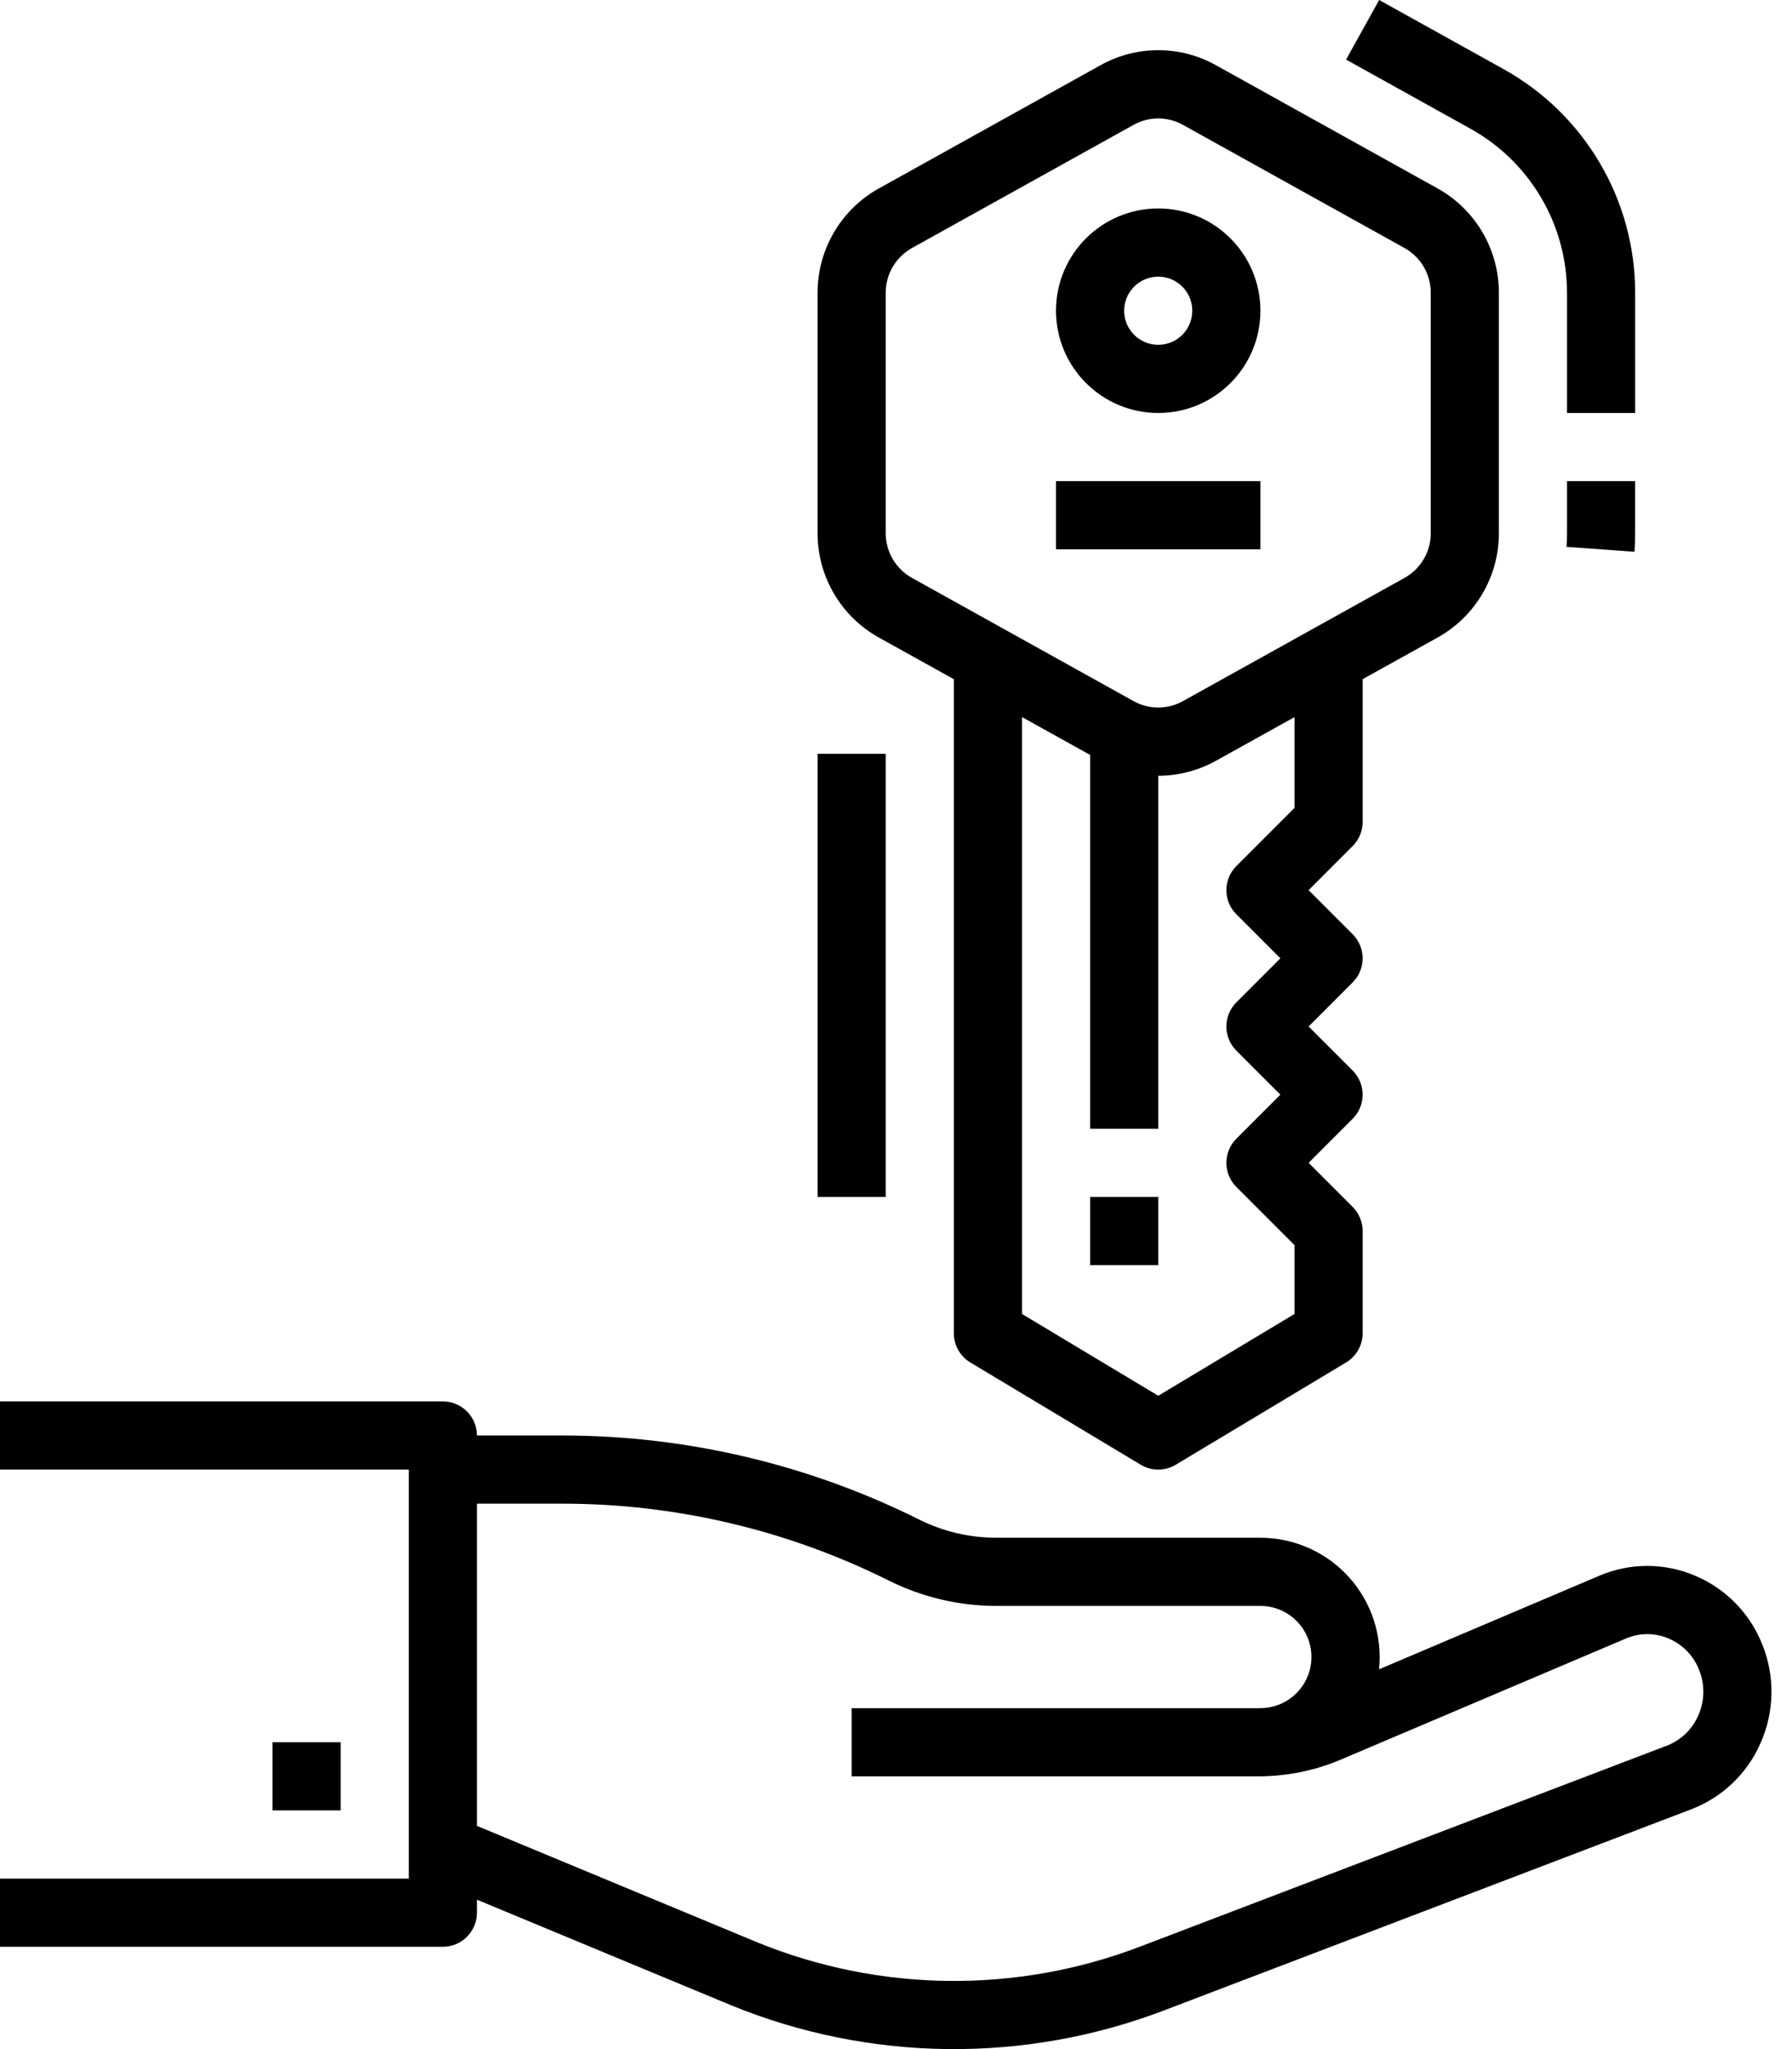
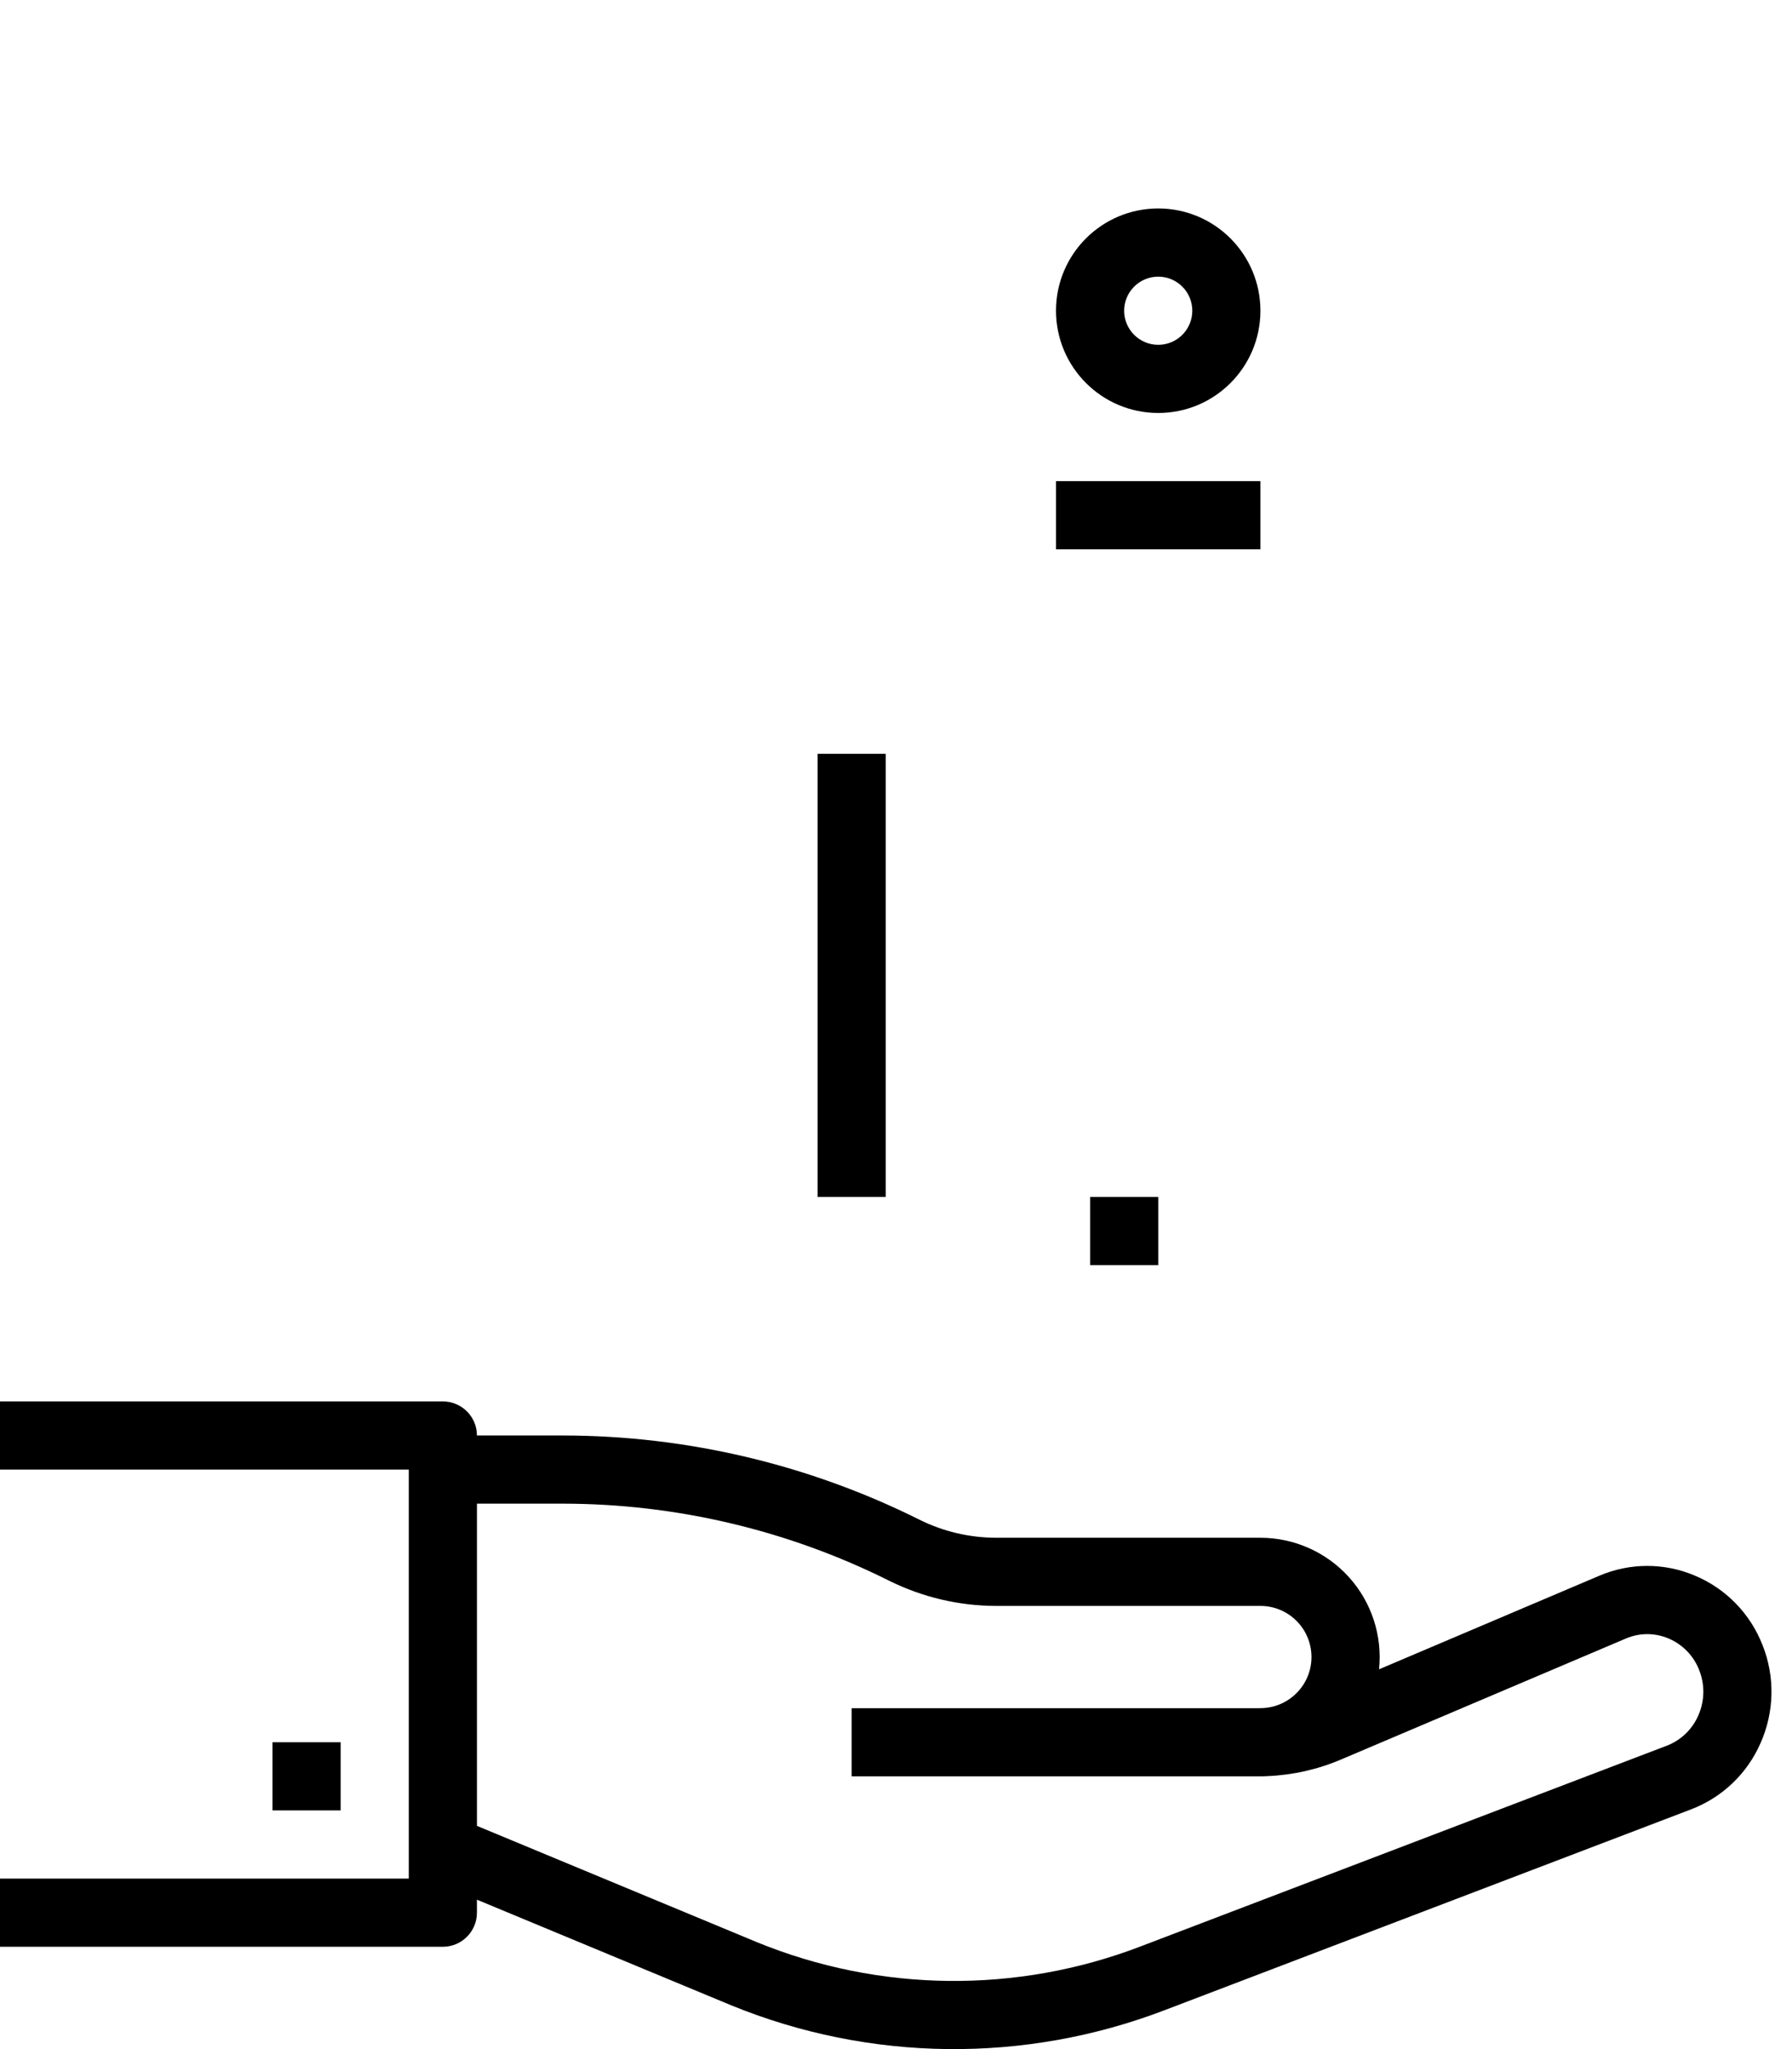
<svg xmlns="http://www.w3.org/2000/svg" width="56" height="64" viewBox="0 0 56 64">
  <defs>
    <filter id="p1bvvn2rua" color-interpolation-filters="auto">
      <feColorMatrix in="SourceGraphic" values="0 0 0 0 0.021 0 0 0 0 0.092 0 0 0 0 0.14 0 0 0 1 0" />
    </filter>
  </defs>
  <g fill="none" fill-rule="evenodd">
    <g filter="url(#p1bvvn2rua)" transform="translate(-1170, -3393)">
      <g fill="#000" fill-rule="nonzero">
-         <path d="M48.97 16.656c0 .14-.006.283-.016.424l2.124.154c.013-.191.02-.386.02-.578v-1.628H48.97v1.628zM48.97 9.142V12.9h2.129V9.142c-.001-2.9-1.573-5.57-4.107-6.98L43.099 0l-1.034 1.861 3.893 2.163c1.858 1.033 3.01 2.992 3.011 5.118z" transform="translate(1170, 3393)" />
-         <path d="M27.465 19.913l2.342 1.3v20.429c0 .374.197.72.517.913l5.323 3.193c.337.203.758.203 1.096 0l5.322-3.193c.32-.193.517-.54.517-.913v-3.194c0-.282-.112-.553-.312-.753l-1.376-1.376 1.376-1.376c.2-.2.312-.47.312-.753 0-.282-.112-.553-.312-.753l-1.376-1.376 1.376-1.377c.2-.2.312-.47.312-.752 0-.283-.112-.553-.312-.753l-1.376-1.376 1.376-1.377c.2-.2.312-.47.312-.753v-4.46l2.342-1.3c1.183-.658 1.916-1.904 1.916-3.257V9.142c0-1.353-.733-2.6-1.916-3.257l-6.92-3.845c-1.124-.63-2.495-.63-3.619 0l-6.92 3.845c-1.182.657-1.916 1.904-1.916 3.257v7.514c0 1.353.734 2.6 1.916 3.257zm12.988 5.32l-1.817 1.817c-.2.2-.312.47-.312.753 0 .282.112.553.312.752l1.376 1.377-1.376 1.376c-.2.2-.312.47-.312.753 0 .282.112.553.312.753l1.376 1.376-1.376 1.376c-.2.2-.312.47-.312.753 0 .282.112.553.312.753l1.817 1.817v2.15l-4.258 2.555-4.258-2.555V22.396l2.129 1.183v11.675h2.129V24.23c.633 0 1.256-.163 1.81-.472l2.448-1.36v2.836zM27.678 9.143c0-.58.315-1.115.822-1.397l6.92-3.844c.481-.27 1.068-.27 1.55 0l6.92 3.844c.507.282.821.816.821 1.396v7.514c0 .58-.314 1.114-.821 1.395l-6.92 3.845c-.481.27-1.069.27-1.55 0L28.5 18.05c-.507-.281-.821-.816-.822-1.395V9.142z" transform="translate(1170, 3393)" />
-         <path d="M36.195 12.899c1.764 0 3.193-1.43 3.193-3.194s-1.43-3.194-3.193-3.194C34.43 6.511 33 7.941 33 9.705c.002 1.763 1.43 3.192 3.194 3.194zm0-4.258c.588 0 1.064.476 1.064 1.064 0 .588-.476 1.065-1.064 1.065-.588 0-1.065-.477-1.065-1.065s.477-1.064 1.065-1.064zM33.001 15.028L39.388 15.028 39.388 17.157 33.001 17.157zM34.066 37.384L36.195 37.384 36.195 39.513 34.066 39.513zM55.08 51.385c-.38-.982-1.145-1.768-2.117-2.174-.954-.405-2.032-.403-2.986.005l-6.882 2.922c.108-1.05-.234-2.095-.94-2.878-.707-.783-1.712-1.23-2.767-1.231h-8.257c-.835-.001-1.659-.195-2.406-.568-3.455-1.722-7.262-2.621-11.123-2.626h-2.698c0-.588-.477-1.064-1.065-1.064H0V45.9h12.775v12.775H0v2.129h13.84c.587 0 1.064-.477 1.064-1.065v-.406l7.948 3.3c4.332 1.77 9.176 1.823 13.547.15l16.445-6.27c.974-.37 1.758-1.118 2.174-2.073.431-.968.454-2.07.063-3.055zm-2.01 2.196c-.188.434-.543.774-.984.943l-16.446 6.27c-3.864 1.48-8.147 1.434-11.979-.13l-8.757-3.636V46.964h2.698c3.53.005 7.011.826 10.17 2.401 1.044.52 2.193.792 3.359.793h8.257c.869.001 1.577.696 1.594 1.565.017.868-.663 1.59-1.53 1.626-.043 0-.086.003-.13.003H26.615v2.129h12.709l.065-.002v.002c.075 0 .148-.003.221-.007.792-.033 1.571-.209 2.3-.52l8.9-3.778c.424-.182.904-.182 1.33-.002.441.186.788.543.96.99.182.457.171.968-.029 1.417z" transform="translate(1170, 3393)" />
+         <path d="M36.195 12.899c1.764 0 3.193-1.43 3.193-3.194s-1.43-3.194-3.193-3.194C34.43 6.511 33 7.941 33 9.705c.002 1.763 1.43 3.192 3.194 3.194zm0-4.258c.588 0 1.064.476 1.064 1.064 0 .588-.476 1.065-1.064 1.065-.588 0-1.065-.477-1.065-1.065s.477-1.064 1.065-1.064zM33.001 15.028L39.388 15.028 39.388 17.157 33.001 17.157zM34.066 37.384L36.195 37.384 36.195 39.513 34.066 39.513zM55.08 51.385c-.38-.982-1.145-1.768-2.117-2.174-.954-.405-2.032-.403-2.986.005l-6.882 2.922c.108-1.05-.234-2.095-.94-2.878-.707-.783-1.712-1.23-2.767-1.231h-8.257c-.835-.001-1.659-.195-2.406-.568-3.455-1.722-7.262-2.621-11.123-2.626h-2.698c0-.588-.477-1.064-1.065-1.064H0V45.9h12.775v12.775H0v2.129h13.84c.587 0 1.064-.477 1.064-1.065v-.406l7.948 3.3c4.332 1.77 9.176 1.823 13.547.15l16.445-6.27c.974-.37 1.758-1.118 2.174-2.073.431-.968.454-2.07.063-3.055m-2.01 2.196c-.188.434-.543.774-.984.943l-16.446 6.27c-3.864 1.48-8.147 1.434-11.979-.13l-8.757-3.636V46.964h2.698c3.53.005 7.011.826 10.17 2.401 1.044.52 2.193.792 3.359.793h8.257c.869.001 1.577.696 1.594 1.565.017.868-.663 1.59-1.53 1.626-.043 0-.086.003-.13.003H26.615v2.129h12.709l.065-.002v.002c.075 0 .148-.003.221-.007.792-.033 1.571-.209 2.3-.52l8.9-3.778c.424-.182.904-.182 1.33-.002.441.186.788.543.96.99.182.457.171.968-.029 1.417z" transform="translate(1170, 3393)" />
        <path d="M8.516 54.416L10.646 54.416 10.646 56.545 8.516 56.545zM25.549 23.544L27.678 23.544 27.678 37.384 25.549 37.384z" transform="translate(1170, 3393)" />
      </g>
    </g>
  </g>
</svg>